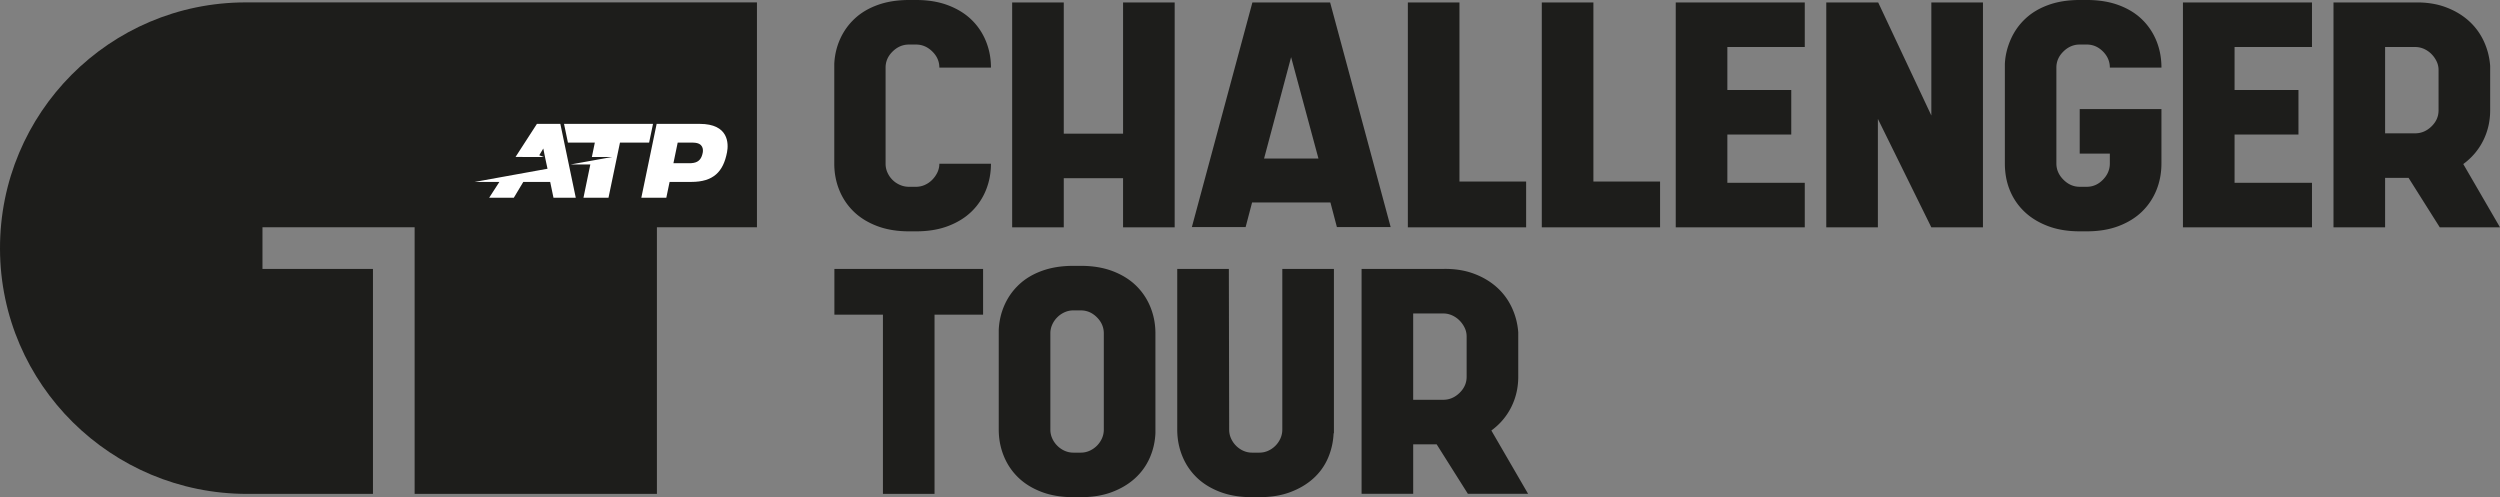
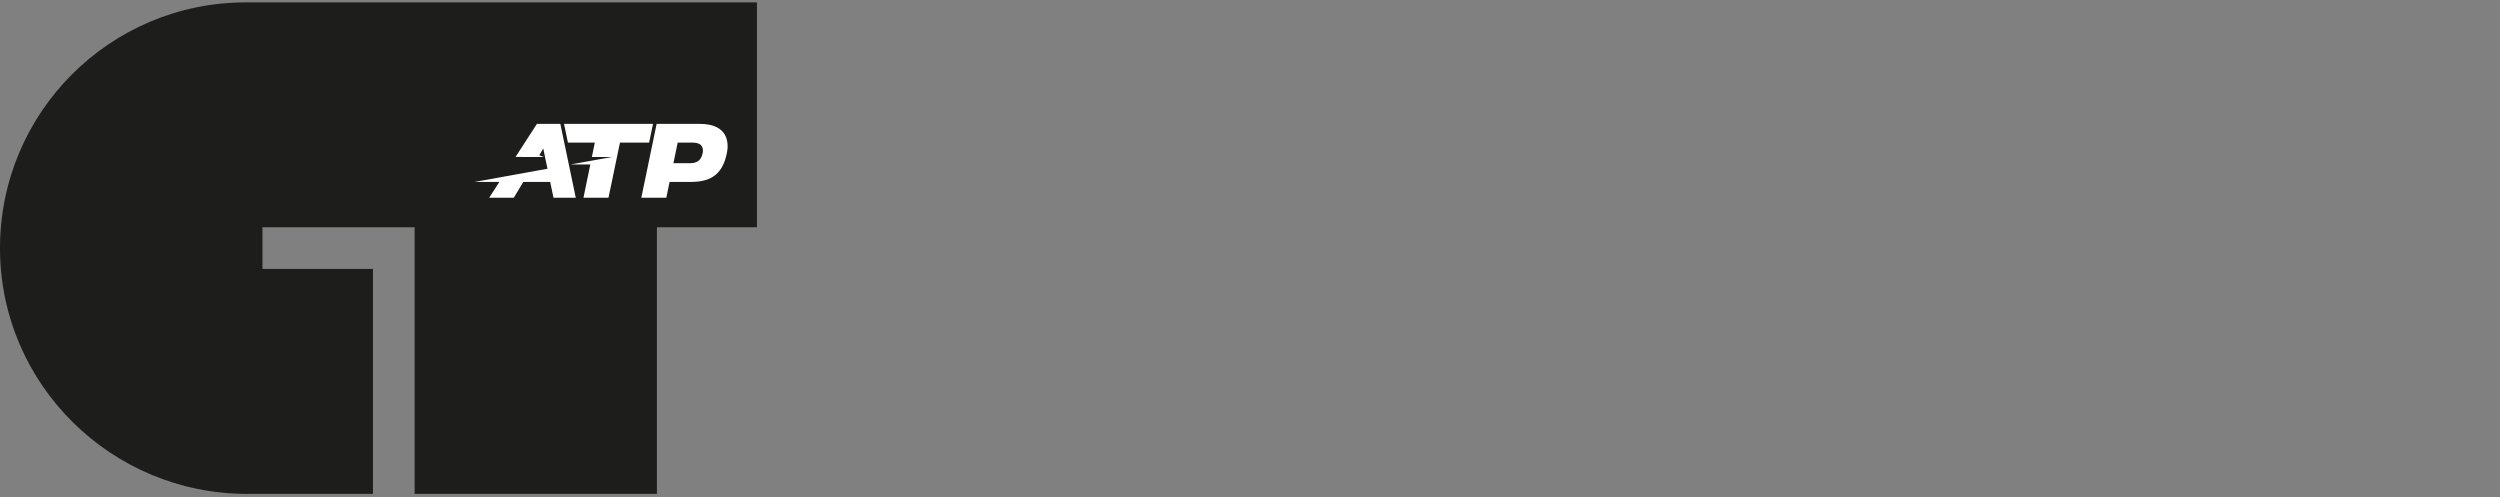
<svg xmlns="http://www.w3.org/2000/svg" id="Layer_2" viewBox="0 0 3296.07 655.5">
  <rect x="0" y="0" width="3296.07" height="655.5" fill="#808080" stroke="none" />
  <defs>
    <style>.cls-1{fill:#1d1d1b}</style>
  </defs>
  <g id="Layer_1-2" data-name="Layer_1">
    <path class="cls-1" d="M998 3.16H323.99C144.7 3.16-.56 148.79 0 328.21c.56 178.81 146.93 322.95 325.74 322.95h165.99v-296.6H346.05v-54.91h200.6v351.52H866.1V299.66h131.89V3.16Z" />
    <path d="M914.89 188.11c-.52-.07-1.14-.11-1.85-.11h-19.55l-5.63 27.14h23.39c1.36-.04 2.41-.17 3.24-.4 7.09-1.29 10.54-5.8 11.99-13.33.8-4.08.79-12.81-11.6-13.3m43.6 12.88c-4.95 25.52-17.93 38.85-47.11 38.85h-28.56l-4.33 20.87h-32.95l20.2-97.39h56.85c38.14 0 38.21 25.81 35.91 37.68m-156.25 59.71 15.14-72.7h38.43l5.13-24.69H743.63l5.14 24.69h35.47l-3.9 18.96h26.73l-54.57 9.83h25.81l-9.05 43.9h32.98Zm-63.47-97.39 20.34 97.39h-29.39l-4.34-20.87h-35.46l-12.5 20.87h-32.51l13.49-20.87h-32.58l96.03-17.37-3.03-14.09-2.54-12.57-5.33 8.9 6.16 2.26-37.43-.03 28.21-43.63h30.88Z" style="fill:#fff" />
-     <path class="cls-1" d="M3215.06 145.52c0 8.07-3.12 15.14-9.37 21.19-6.25 6.05-13.45 9.08-21.59 9.08h-39.52V61.97h39.52c4.07 0 7.94.81 11.61 2.42 3.66 1.61 6.92 3.83 9.78 6.66 2.85 2.83 5.16 6.05 6.92 9.69 1.76 3.64 2.65 7.46 2.65 11.5v53.27Zm1.62 154.21h79.39l-48.42-83.44c11.4-8.36 20.17-18.69 26.29-30.98 6.11-12.29 9.17-25.58 9.17-39.9V87.08c-.81-11.61-3.65-22.61-8.52-33.01-4.88-10.39-11.57-19.37-20.09-26.93-8.53-7.56-18.67-13.5-30.44-17.82-11.77-4.31-24.96-6.33-39.57-6.08h-107.95v296.5h68.04v-65.22h30.95l41.15 65.22Zm-168.5-237.76V3.24h-170.12v296.5h170.12v-58.73h-102.07v-63.6h84.25v-58.73h-84.25v-56.7h102.07Zm-306.21 140.55h39.7v12.96c0 8.1-3.04 15.26-9.11 21.46-6.08 6.22-13.17 9.32-21.27 9.32h-9.32c-8.1 0-15.26-3.1-21.46-9.32-6.22-6.21-9.32-13.37-9.32-21.46V89.1c0-8.1 3.1-15.19 9.32-21.26 6.21-6.08 13.37-9.12 21.46-9.12h9.32c8.1 0 15.19 3.04 21.27 9.12 6.07 6.08 9.11 13.16 9.11 21.26h68.05c0-12.42-2.16-24.03-6.48-34.84-4.33-10.79-10.61-20.25-18.84-28.35-8.24-8.1-18.5-14.44-30.78-19.04-12.3-4.59-26.4-6.88-42.33-6.88h-9.32c-15.39 0-29.1 2.16-41.11 6.48-12.02 4.32-22.15 10.33-30.38 18.03-8.24 7.69-14.65 16.67-19.24 26.93-4.59 10.27-7.43 21.2-7.97 32.81v131.24c0 12.42 2.02 24.04 6.35 34.83 4.31 10.81 10.66 20.26 19.03 28.36 8.37 8.1 18.69 14.52 30.99 19.23 12.28 4.72 26.39 7.09 42.32 7.09h9.32c15.93 0 30.03-2.37 42.33-7.09 12.28-4.72 22.54-11.14 30.78-19.23 8.23-8.1 14.51-17.55 18.84-28.36 4.31-10.79 6.48-22.4 6.48-34.83v-71.69h-107.75v58.73ZM2546.34 3.24V152.3L2476.26 3.24h-68.45v296.5h68.05V156.76l70.48 142.98h68.05V3.24h-68.05Zm-166.87 58.73V3.24h-170.12v296.5h170.12v-58.73H2277.4v-63.6h84.25v-58.73h-84.25v-56.7h102.07Zm-278.68 177.41V3.24h-68.05v296.5h155.94v-60.36h-87.89Zm-176.59 0V3.24h-68.05v296.5h155.94v-60.36h-87.89ZM1702.23 75.34 1738.28 209h-71.69l35.64-133.66Zm131.24 223.99-79.8-296.09h-102.48l-79.79 296.1h70.88l8.51-32.41h103.29l8.51 32.41h70.88ZM1480.68 3.24V176.2h-78.18V3.24h-68.05v296.5h68.05v-64.81h78.18v64.81h68.04V3.24h-68.04Zm-273 243.03h-9.32c-4.05 0-7.97-.81-11.74-2.43-3.79-1.62-7.09-3.85-9.92-6.68a32.094 32.094 0 0 1-6.69-9.72c-1.62-3.65-2.43-7.5-2.43-11.55V89.11c0-8.1 3.1-15.19 9.32-21.26 6.21-6.08 13.37-9.12 21.46-9.12h9.32c8.1 0 15.25 3.04 21.47 9.12 6.21 6.08 9.31 13.16 9.31 21.26h68.05c0-12.15-2.16-23.63-6.49-34.43s-10.62-20.26-18.87-28.36c-8.25-8.1-18.54-14.51-30.85-19.23-12.31-4.72-26.44-7.09-42.4-7.09h-9.33c-15.43 0-29.16 2.16-41.2 6.48-12.04 4.32-22.19 10.33-30.44 18.03-8.25 7.69-14.68 16.67-19.28 26.93-4.6 10.27-7.18 21.2-7.71 32.81v131.64c0 12.15 2.16 23.63 6.49 34.43 4.33 10.81 10.62 20.26 18.87 28.36 8.25 8.1 18.54 14.52 30.85 19.23 12.31 4.72 26.45 7.09 42.42 7.09h9.33c15.96 0 30.09-2.37 42.4-7.09 12.31-4.72 22.6-11.14 30.85-19.23 8.25-8.1 14.55-17.55 18.87-28.36 4.33-10.79 6.49-22.28 6.49-34.43h-68.05c0 4.05-.88 7.9-2.63 11.55a35.315 35.315 0 0 1-6.89 9.72 32.119 32.119 0 0 1-9.72 6.68c-3.65 1.62-7.49 2.43-11.54 2.43m725.97 250.56c0 8.07-3.13 15.14-9.37 21.19-6.25 6.05-13.45 9.08-21.59 9.08h-39.52V413.28h39.52c4.07 0 7.94.81 11.61 2.42 3.67 1.62 6.92 3.84 9.78 6.66a35.21 35.21 0 0 1 6.92 9.69c1.77 3.63 2.65 7.46 2.65 11.5v53.28Zm1.62 154.21h79.4l-48.42-83.44c11.4-8.37 20.17-18.69 26.29-30.99 6.11-12.28 9.17-25.58 9.17-39.89v-58.33c-.81-11.61-3.65-22.61-8.53-33.01-4.87-10.4-11.57-19.38-20.08-26.93-8.53-7.56-18.67-13.5-30.44-17.82-11.77-4.31-24.96-6.34-39.57-6.08h-107.95v296.49h68.05v-65.21h30.95l41.14 65.21Zm-176.59-79.79v-216.7h-68.05v211.84c0 4.05-.81 7.89-2.42 11.54a32.052 32.052 0 0 1-6.64 9.72 32.076 32.076 0 0 1-9.66 6.69c-3.63 1.62-7.46 2.43-11.48 2.43h-9.66c-4.03 0-7.85-.81-11.48-2.43a31.874 31.874 0 0 1-9.67-6.69 31.996 31.996 0 0 1-6.64-9.72c-1.61-3.65-2.41-7.49-2.41-11.54l-.41-211.84h-68.05v211.84c0 12.15 2.16 23.63 6.49 34.43 4.31 10.81 10.59 20.26 18.83 28.35 8.23 8.1 18.49 14.52 30.79 19.24 12.28 4.72 26.39 7.09 42.32 7.09h9.72c15.39 0 29.03-2.23 40.91-6.68 11.88-4.46 22-10.46 30.38-18.03 8.36-7.56 14.78-16.47 19.24-26.73 4.45-10.26 6.95-21.2 7.49-32.81h.4Zm-343.48 25.52c-4.05 0-7.89-.81-11.54-2.43a31.85 31.85 0 0 1-9.72-6.69 32.33 32.33 0 0 1-6.69-9.72c-1.62-3.65-2.43-7.49-2.43-11.54V439.61c0-4.06.81-7.9 2.43-11.55 1.62-3.65 3.85-6.88 6.69-9.72 2.83-2.83 6.08-5.06 9.72-6.68 3.65-1.62 7.49-2.43 11.54-2.43h9.72c8.1 0 15.19 3.03 21.27 9.11s9.11 13.17 9.11 21.27v126.78c0 4.05-.81 7.89-2.43 11.54a31.996 31.996 0 0 1-6.68 9.72 32.094 32.094 0 0 1-9.72 6.69c-3.65 1.62-7.49 2.43-11.55 2.43h-9.72Zm108.15-157.16c0-12.15-2.16-23.63-6.48-34.43s-10.61-20.26-18.84-28.36c-8.24-8.1-18.5-14.51-30.78-19.24-12.29-4.72-26.4-7.08-42.33-7.08h-9.72c-15.39 0-29.1 2.16-41.11 6.48-12.02 4.32-22.15 10.33-30.38 18.03-8.24 7.69-14.65 16.67-19.24 26.93-4.59 10.27-7.16 21.2-7.7 32.81v131.64c0 12.15 2.16 23.63 6.49 34.43 4.31 10.81 10.59 20.26 18.83 28.35 8.23 8.1 18.49 14.52 30.79 19.24 12.28 4.72 26.39 7.09 42.32 7.09h9.72c15.39 0 29.03-2.23 40.91-6.68 11.88-4.46 22-10.46 30.38-18.03 8.36-7.56 14.85-16.47 19.44-26.73 4.59-10.26 7.15-21.2 7.69-32.81V439.61Zm-227.23-85.06h-196.04v60.36h64v236.25h68.04V414.91h64v-60.36Z" />
  </g>
</svg>